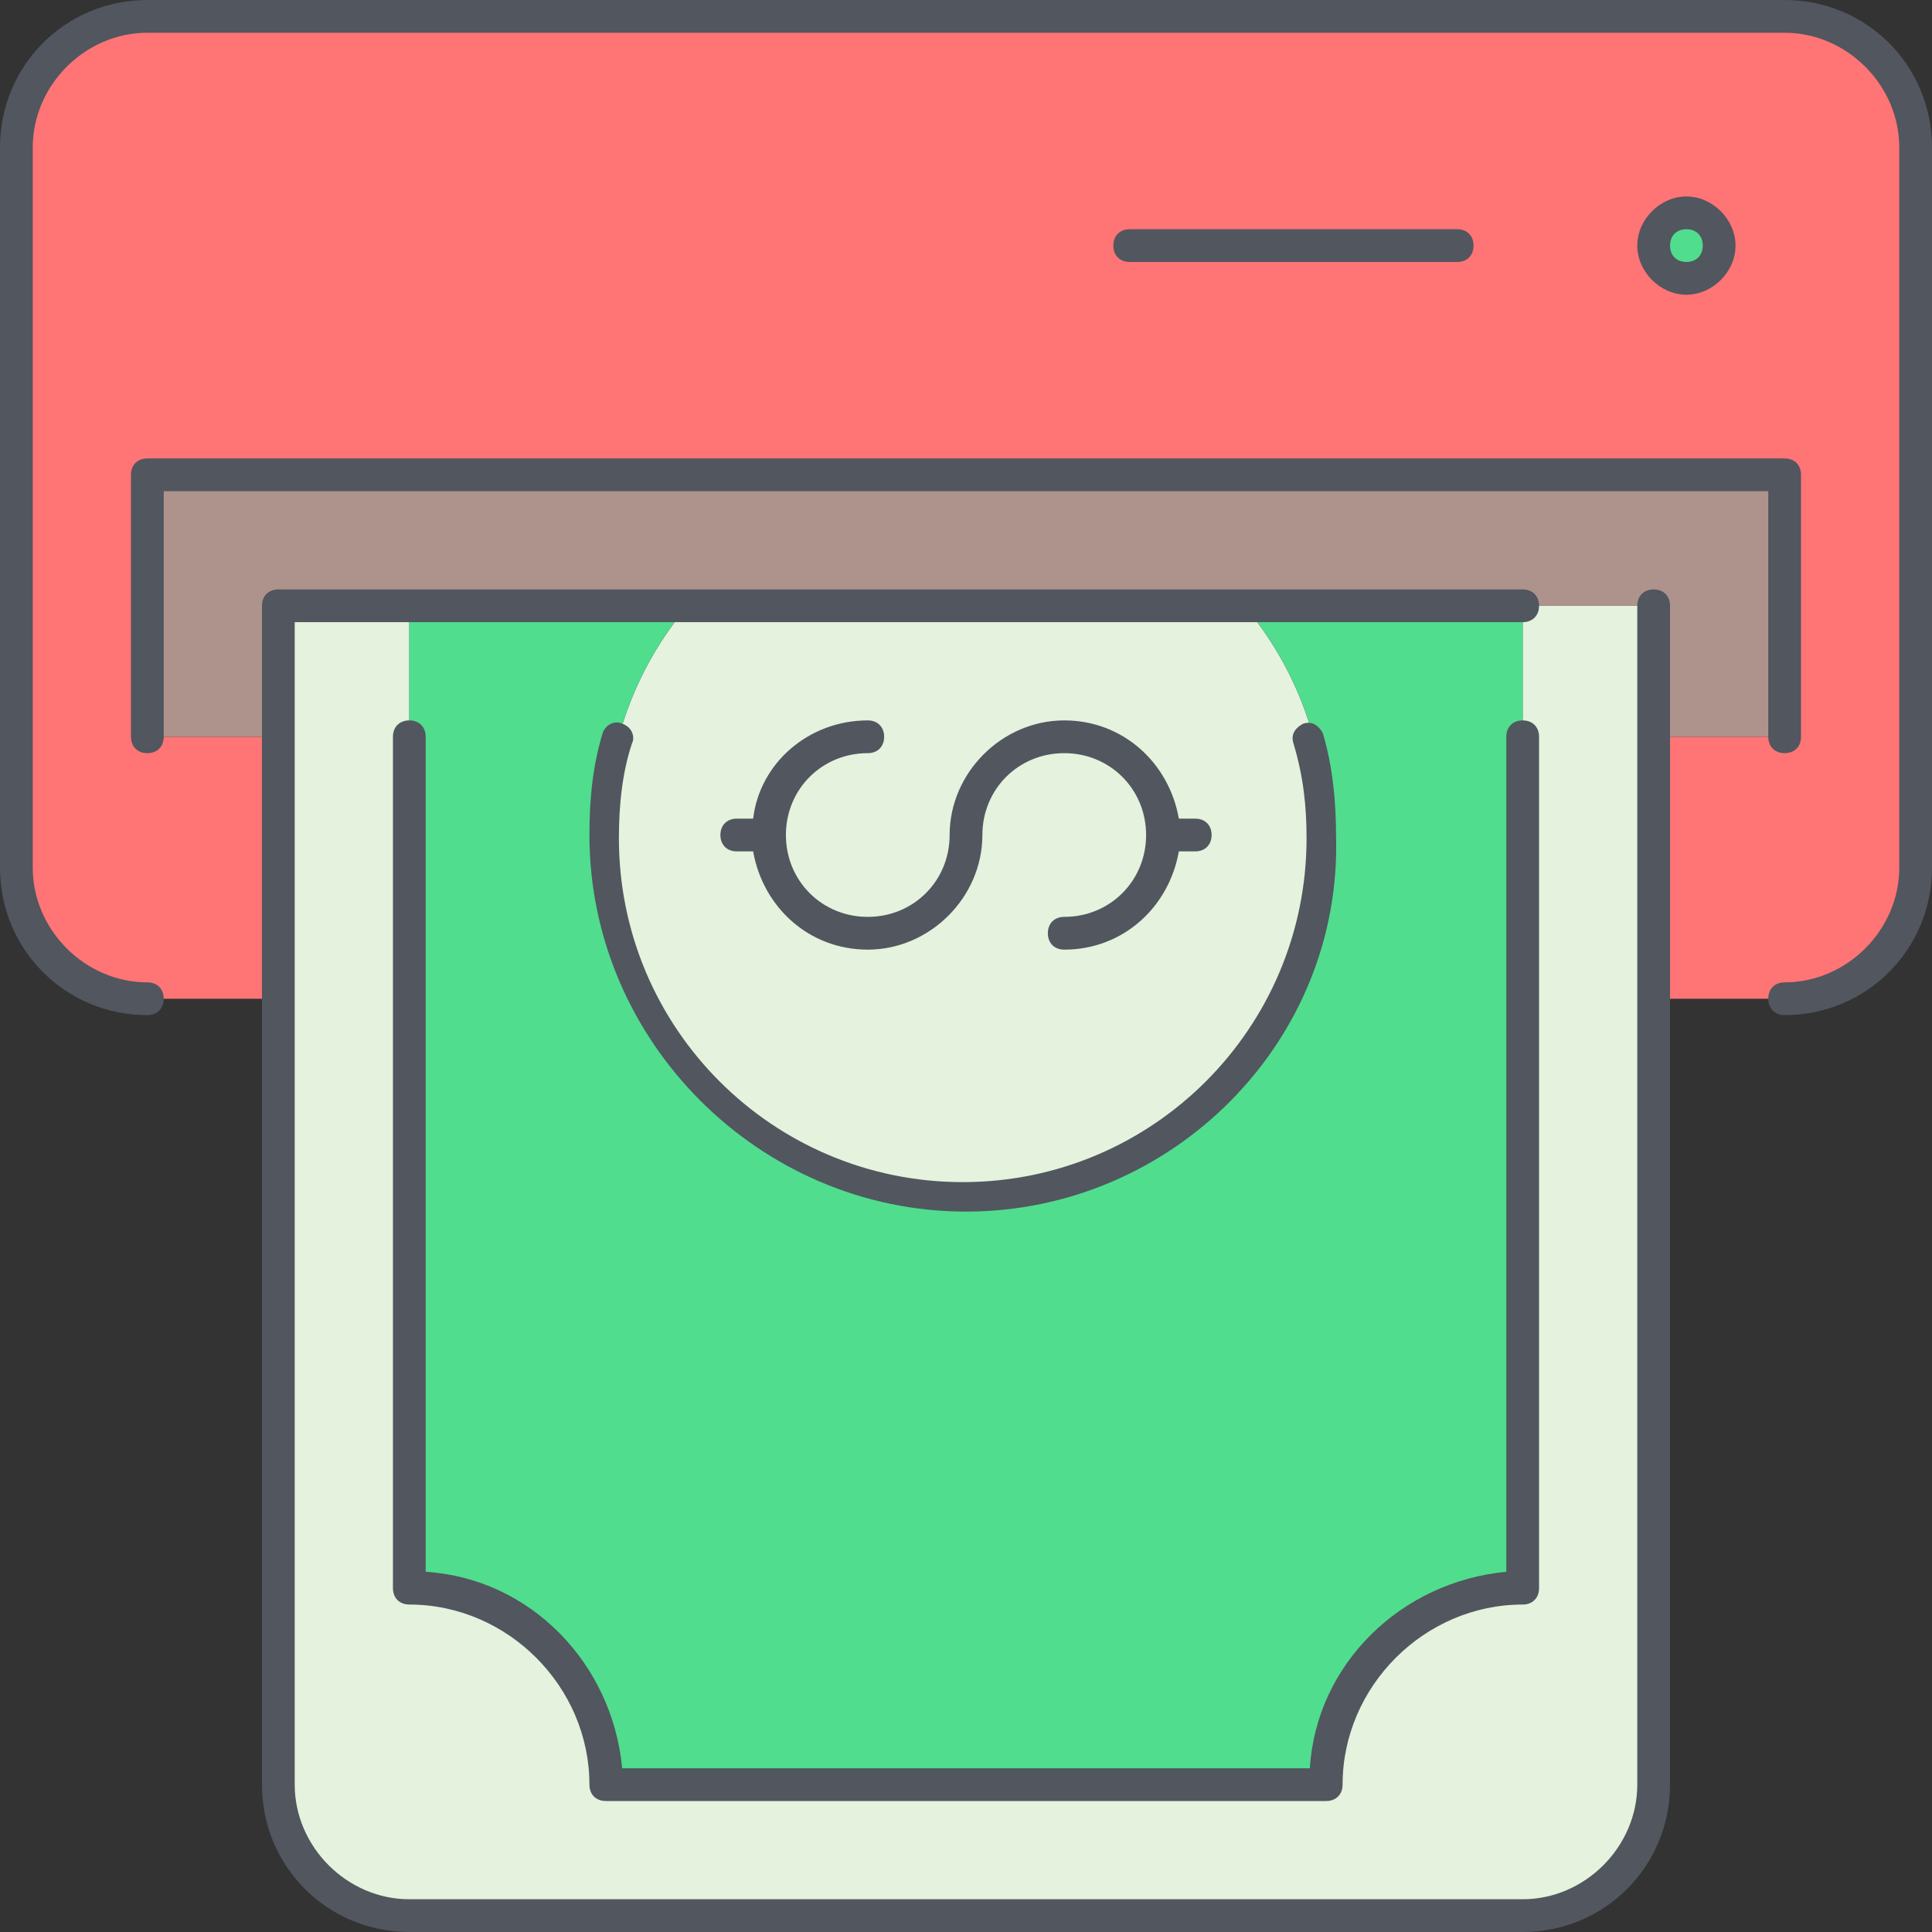
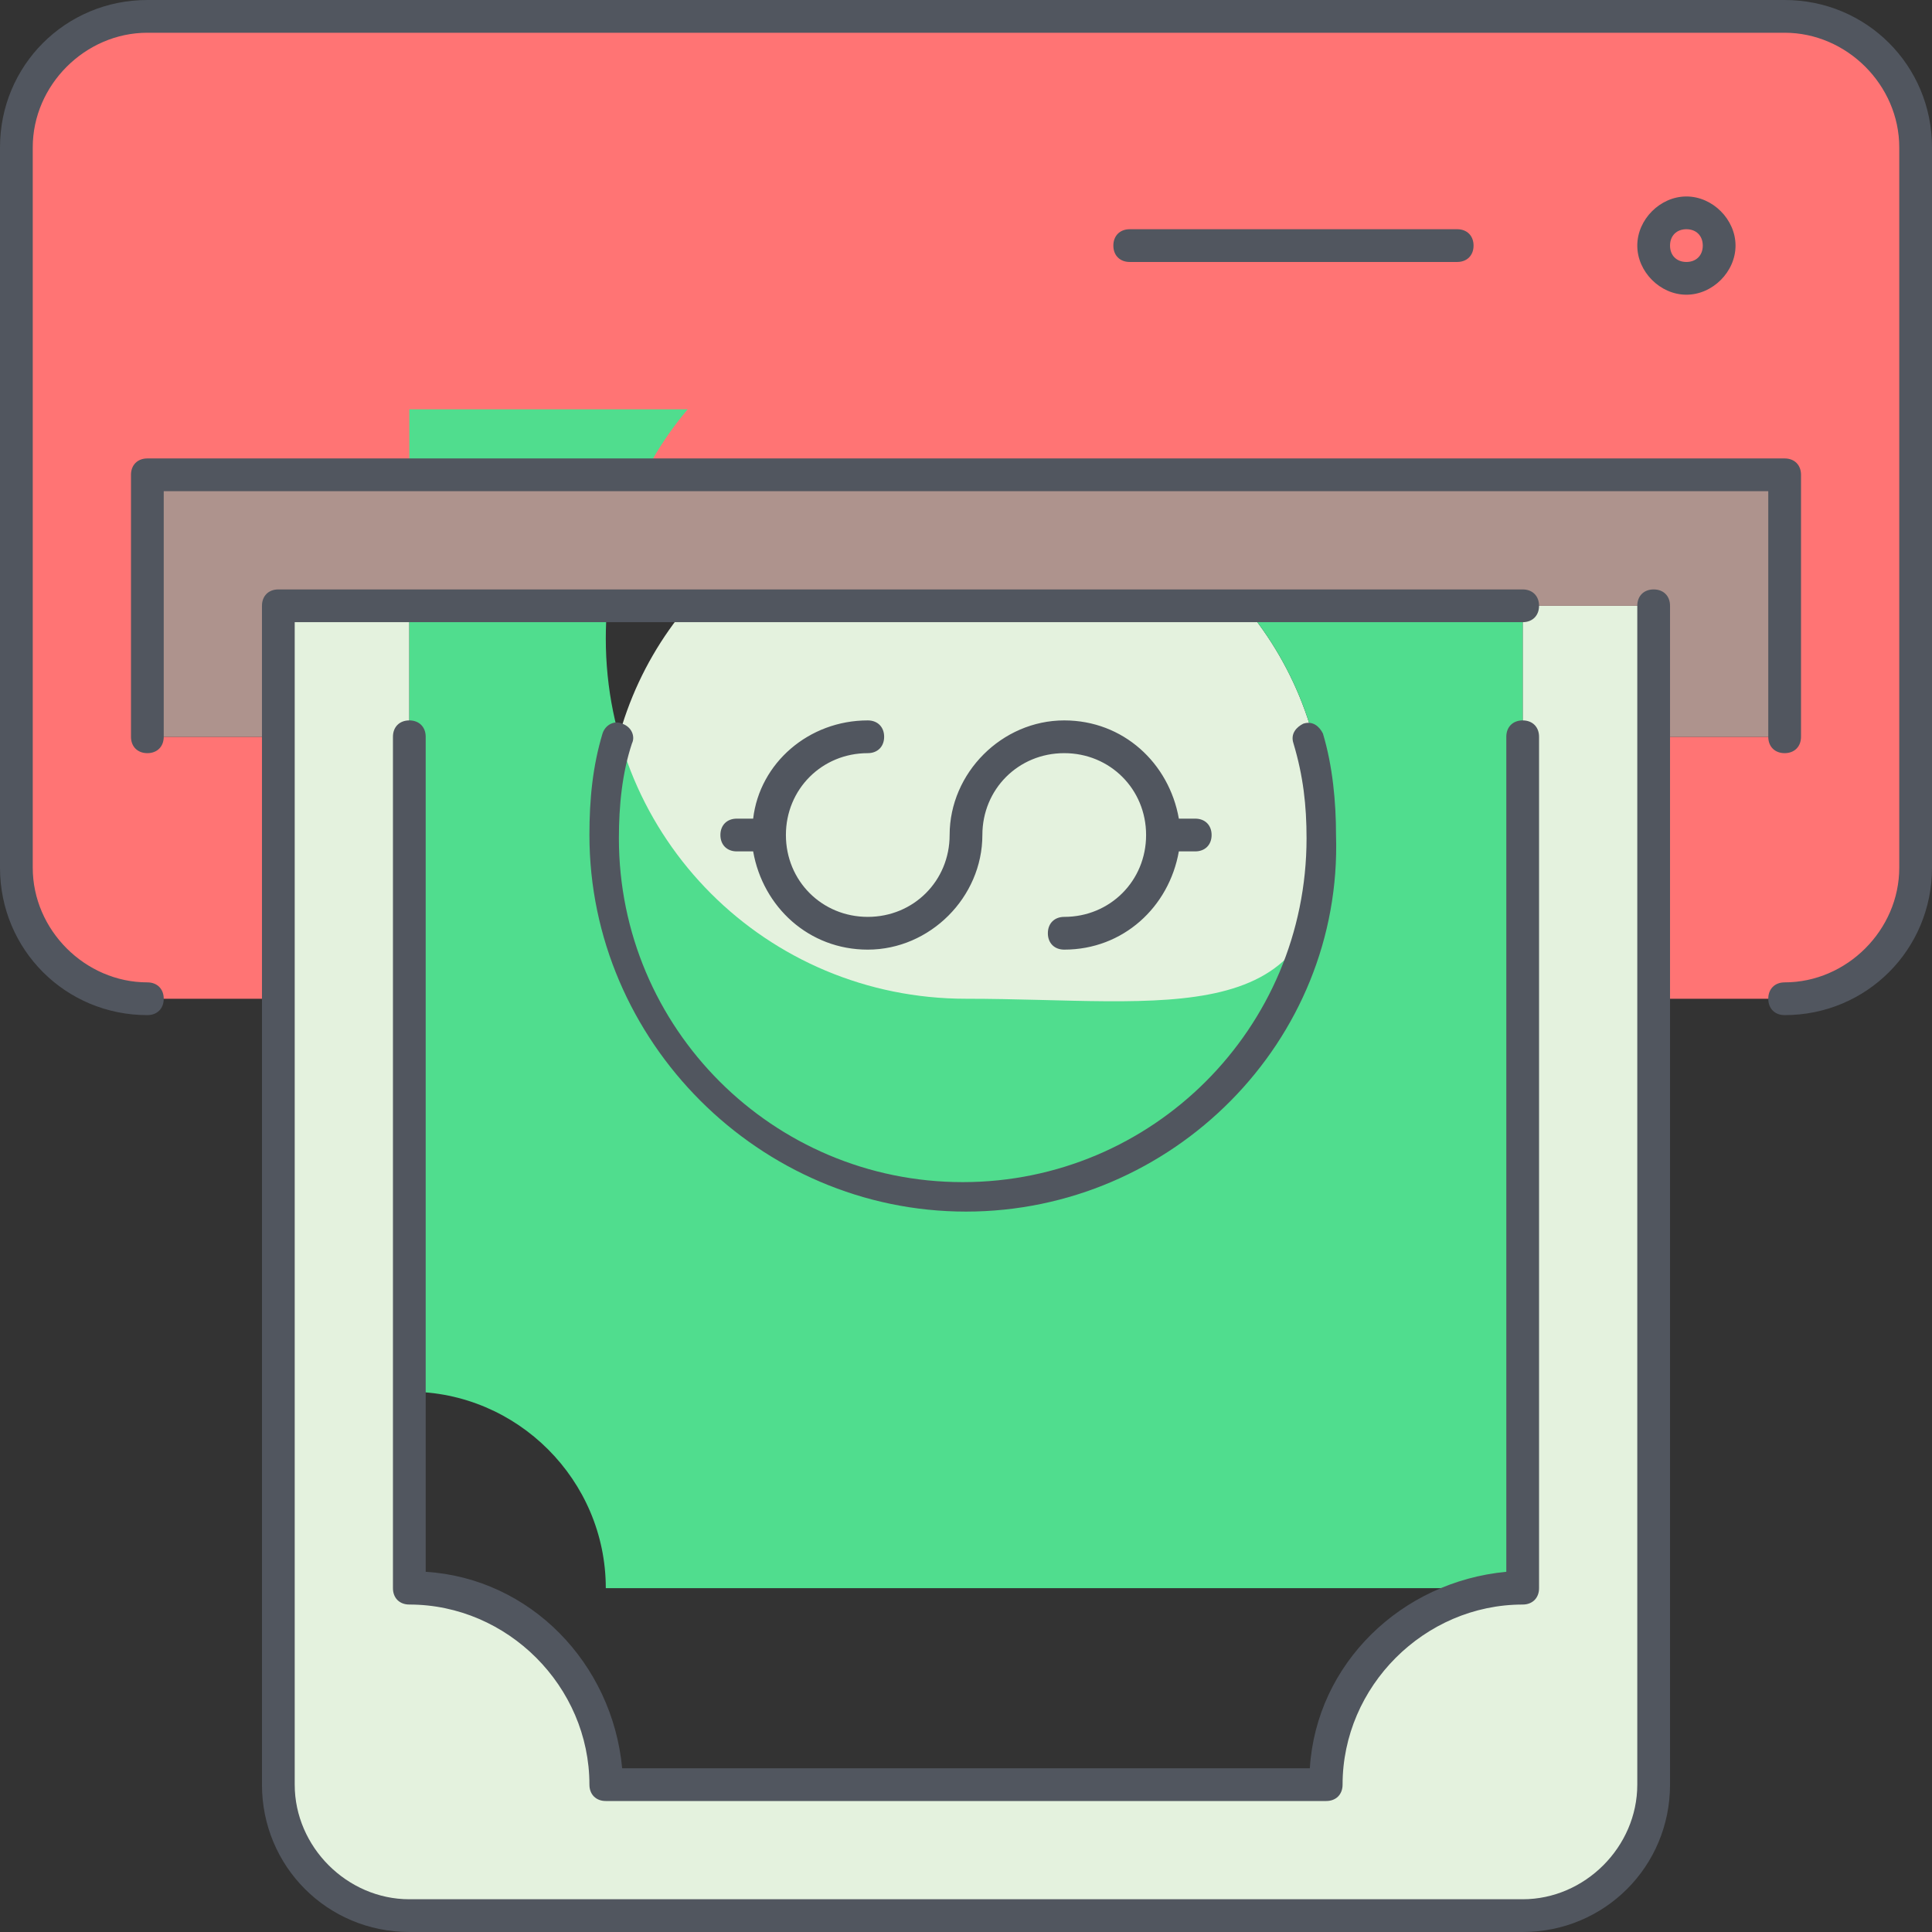
<svg xmlns="http://www.w3.org/2000/svg" version="1.1" id="Layer_1" x="0px" y="0px" viewBox="0 0 503.467 503.467" style="enable-background:new 0 0 503.467 503.467;" xml:space="preserve">
  <rect x="0" y="0" width="503.467" height="503.467" fill="#333333" stroke="none" />
  <g transform="translate(1 1)">
    <path style="fill:#FF7474;" d="M498.2,37.4v187.733c0,18.773-15.36,34.133-34.133,34.133h-34.133V191h34.133v-68.267H37.4V191   h34.133v68.267H37.4c-18.773,0-34.133-15.36-34.133-34.133V37.4c0-18.773,15.36-34.133,34.133-34.133h426.667   C482.84,3.267,498.2,18.627,498.2,37.4" />
    <path style="fill:#E4F2DE;" d="M429.933,259.267v204.8c0,18.773-15.36,34.133-34.133,34.133H105.667   c-18.773,0-34.133-15.36-34.133-34.133v-204.8V191v-34.133h34.133v256c28.16,0,51.2,23.04,51.2,51.2H344.6   c0-28.16,23.04-51.2,51.2-51.2v-256h34.133V191V259.267z M323.267,156.867C336.92,173.08,344.6,193.56,344.6,216.6   c0,52.053-41.813,93.867-93.867,93.867s-93.867-41.813-93.867-93.867c0-23.04,7.68-43.52,21.333-59.733H323.267z" />
-     <path style="fill:#50DD8E;" d="M395.8,156.867v256c-28.16,0-51.2,23.04-51.2,51.2H156.867c0-28.16-23.04-51.2-51.2-51.2v-256H178.2   c-13.653,16.213-21.333,36.693-21.333,59.733c0,52.053,41.813,93.867,93.867,93.867S344.6,268.653,344.6,216.6   c0-23.04-7.68-43.52-21.333-59.733H395.8z" />
+     <path style="fill:#50DD8E;" d="M395.8,156.867v256H156.867c0-28.16-23.04-51.2-51.2-51.2v-256H178.2   c-13.653,16.213-21.333,36.693-21.333,59.733c0,52.053,41.813,93.867,93.867,93.867S344.6,268.653,344.6,216.6   c0-23.04-7.68-43.52-21.333-59.733H395.8z" />
    <polygon style="fill:#AE938D;" points="464.067,122.733 464.067,191 429.933,191 429.933,156.867 395.8,156.867 323.267,156.867    178.2,156.867 105.667,156.867 71.533,156.867 71.533,191 37.4,191 37.4,122.733  " />
-     <path style="fill:#50DD8E;" d="M438.467,54.467c5.12,0,8.533,4.267,8.533,8.533s-3.413,8.533-8.533,8.533   c-5.12,0-8.533-4.267-8.533-8.533S433.347,54.467,438.467,54.467" />
  </g>
  <path style="fill:#51565F;" d="M396.8,503.467H106.667c-21.333,0-38.4-17.067-38.4-38.4v-307.2c0-2.56,1.707-4.267,4.267-4.267  H396.8c2.56,0,4.267,1.707,4.267,4.267c0,2.56-1.707,4.267-4.267,4.267h-320v302.933c0,16.213,13.653,29.867,29.867,29.867H396.8  c16.213,0,29.867-13.653,29.867-29.867v-307.2c0-2.56,1.707-4.267,4.267-4.267s4.267,1.707,4.267,4.267v307.2  C435.2,486.4,418.133,503.467,396.8,503.467z M345.6,469.333H157.867c-2.56,0-4.267-1.707-4.267-4.267  c0-25.6-21.333-46.933-46.933-46.933c-2.56,0-4.267-1.707-4.267-4.267V192c0-2.56,1.707-4.267,4.267-4.267s4.267,1.707,4.267,4.267  v217.6c27.307,1.707,48.64,23.893,51.2,51.2h179.2c1.707-27.307,23.893-48.64,51.2-51.2V192c0-2.56,1.707-4.267,4.267-4.267  s4.267,1.707,4.267,4.267v221.867c0,2.56-1.707,4.267-4.267,4.267c-25.6,0-46.933,21.333-46.933,46.933  C349.867,467.627,348.16,469.333,345.6,469.333z M251.733,315.733c-53.76,0-98.133-44.373-98.133-98.133  c0-9.387,0.853-17.92,3.413-26.453c0.853-2.56,3.413-3.413,5.12-2.56c2.56,0.853,3.413,3.413,2.56,5.12  c-2.56,7.68-3.413,16.213-3.413,24.747c0,49.493,40.107,89.6,89.6,89.6s89.6-40.107,89.6-89.6c0-8.533-0.853-16.213-3.413-24.747  c-0.853-2.56,0.853-4.267,2.56-5.12c2.56-0.853,4.267,0.853,5.12,2.56c2.56,8.533,3.413,17.92,3.413,26.453  C349.867,271.36,305.493,315.733,251.733,315.733z M465.067,264.533c-2.56,0-4.267-1.707-4.267-4.267  c0-2.56,1.707-4.267,4.267-4.267c16.213,0,29.867-13.653,29.867-29.867V38.4c0-16.213-13.653-29.867-29.867-29.867H38.4  C22.187,8.533,8.533,22.187,8.533,38.4v187.733C8.533,242.347,22.187,256,38.4,256c2.56,0,4.267,1.707,4.267,4.267  c0,2.56-1.707,4.267-4.267,4.267c-21.333,0-38.4-17.067-38.4-38.4V38.4C0,17.067,17.067,0,38.4,0h426.667  c21.333,0,38.4,17.067,38.4,38.4v187.733C503.467,247.467,486.4,264.533,465.067,264.533z M277.333,247.467  c-2.56,0-4.267-1.707-4.267-4.267s1.707-4.267,4.267-4.267c11.947,0,21.333-9.387,21.333-21.333  c0-11.947-9.387-21.333-21.333-21.333S256,205.653,256,217.6c0,16.213-13.653,29.867-29.867,29.867  c-15.36,0-27.307-11.093-29.867-25.6H192c-2.56,0-4.267-1.707-4.267-4.267c0-2.56,1.707-4.267,4.267-4.267h4.267  c1.707-14.507,14.507-25.6,29.867-25.6c2.56,0,4.267,1.707,4.267,4.267c0,2.56-1.707,4.267-4.267,4.267  c-11.947,0-21.333,9.387-21.333,21.333c0,11.947,9.387,21.333,21.333,21.333s21.333-9.387,21.333-21.333  c0-16.213,13.653-29.867,29.867-29.867c15.36,0,27.307,11.093,29.867,25.6h4.267c2.56,0,4.267,1.707,4.267,4.267  c0,2.56-1.707,4.267-4.267,4.267H307.2C304.64,236.373,292.693,247.467,277.333,247.467z M465.067,196.267  c-2.56,0-4.267-1.707-4.267-4.267v-64H42.667v64c0,2.56-1.707,4.267-4.267,4.267s-4.267-1.707-4.267-4.267v-68.267  c0-2.56,1.707-4.267,4.267-4.267h426.667c2.56,0,4.267,1.707,4.267,4.267V192C469.333,194.56,467.627,196.267,465.067,196.267z   M439.467,76.8c-6.827,0-12.8-5.973-12.8-12.8c0-6.827,5.973-12.8,12.8-12.8c6.827,0,12.8,5.973,12.8,12.8  C452.267,70.827,446.293,76.8,439.467,76.8z M439.467,59.733c-2.56,0-4.267,1.707-4.267,4.267c0,2.56,1.707,4.267,4.267,4.267  c2.56,0,4.267-1.707,4.267-4.267C443.733,61.44,442.027,59.733,439.467,59.733z M379.733,68.267H294.4  c-2.56,0-4.267-1.707-4.267-4.267c0-2.56,1.707-4.267,4.267-4.267h85.333c2.56,0,4.267,1.707,4.267,4.267  C384,66.56,382.293,68.267,379.733,68.267z" />
  <g>
</g>
  <g>
</g>
  <g>
</g>
  <g>
</g>
  <g>
</g>
  <g>
</g>
  <g>
</g>
  <g>
</g>
  <g>
</g>
  <g>
</g>
  <g>
</g>
  <g>
</g>
  <g>
</g>
  <g>
</g>
  <g>
</g>
</svg>